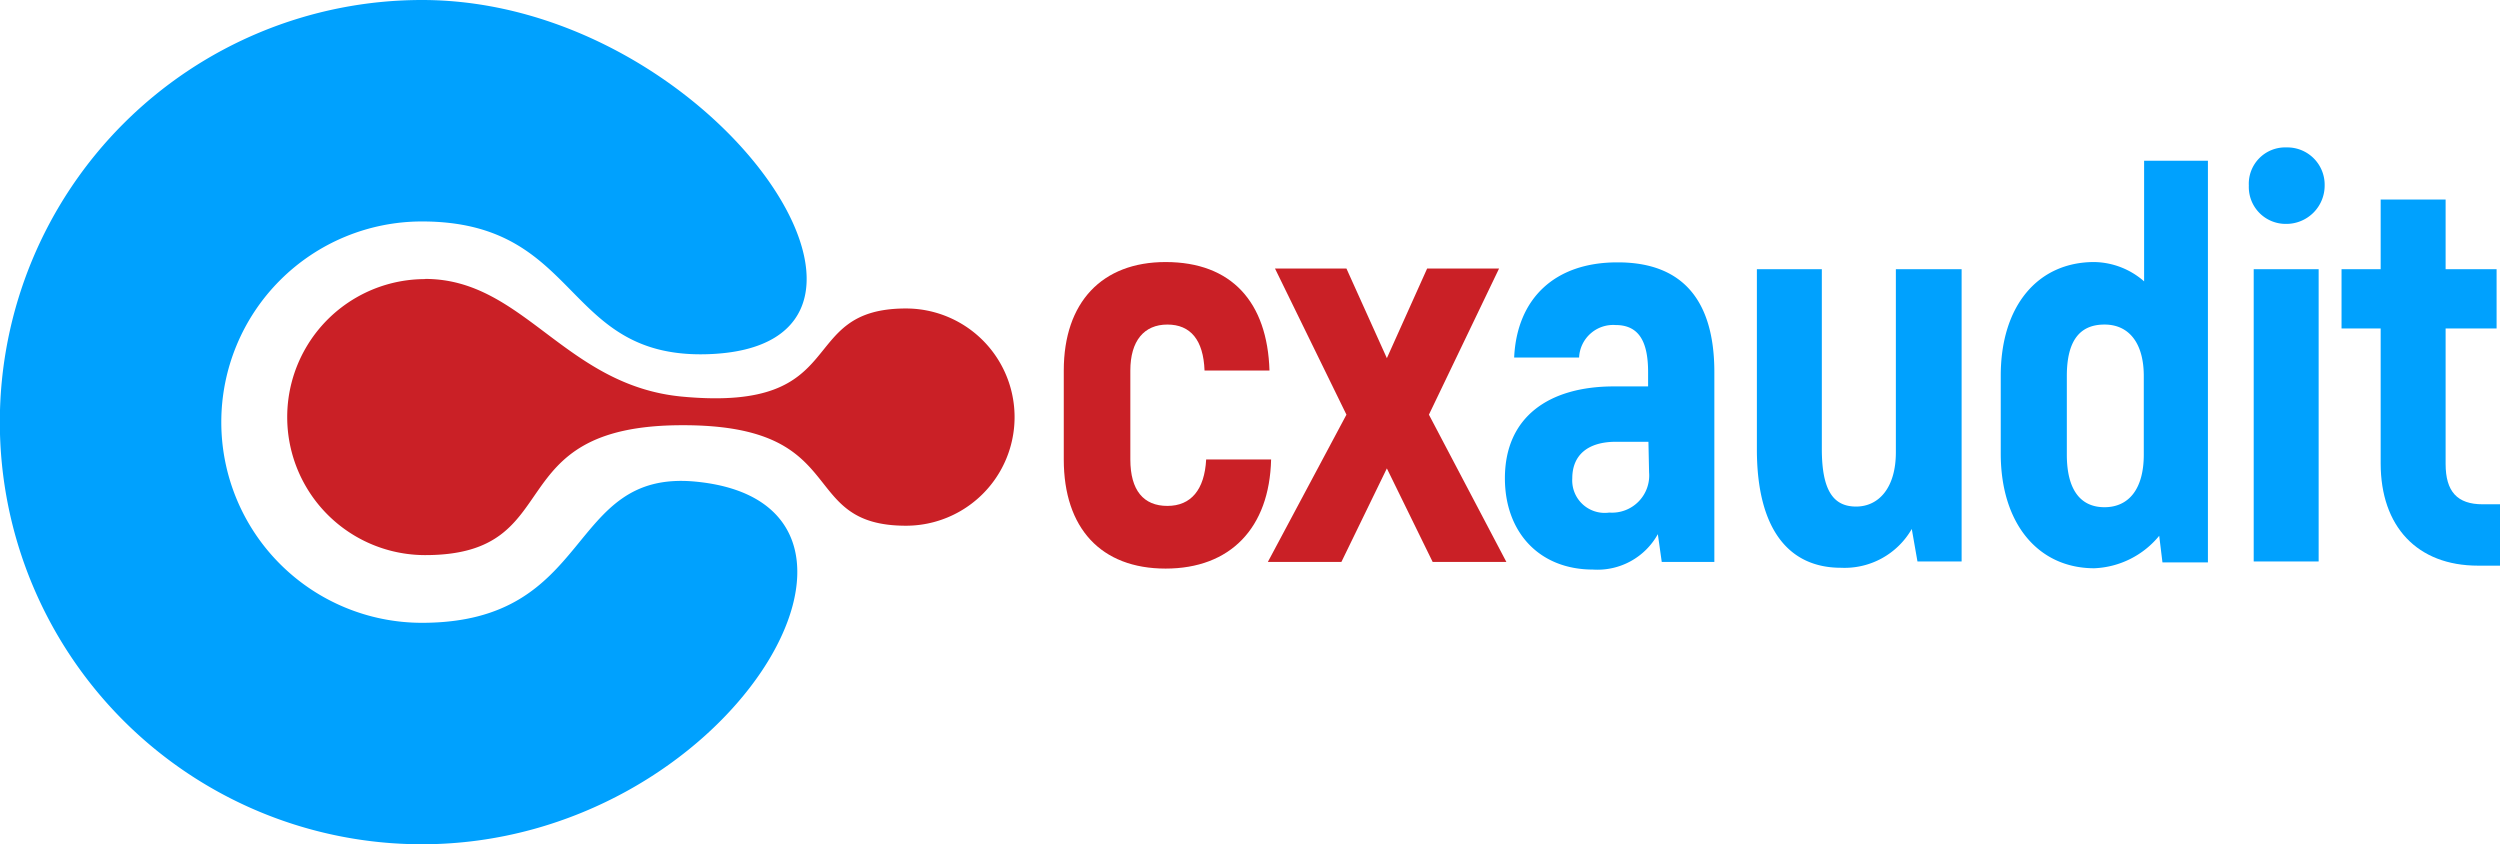
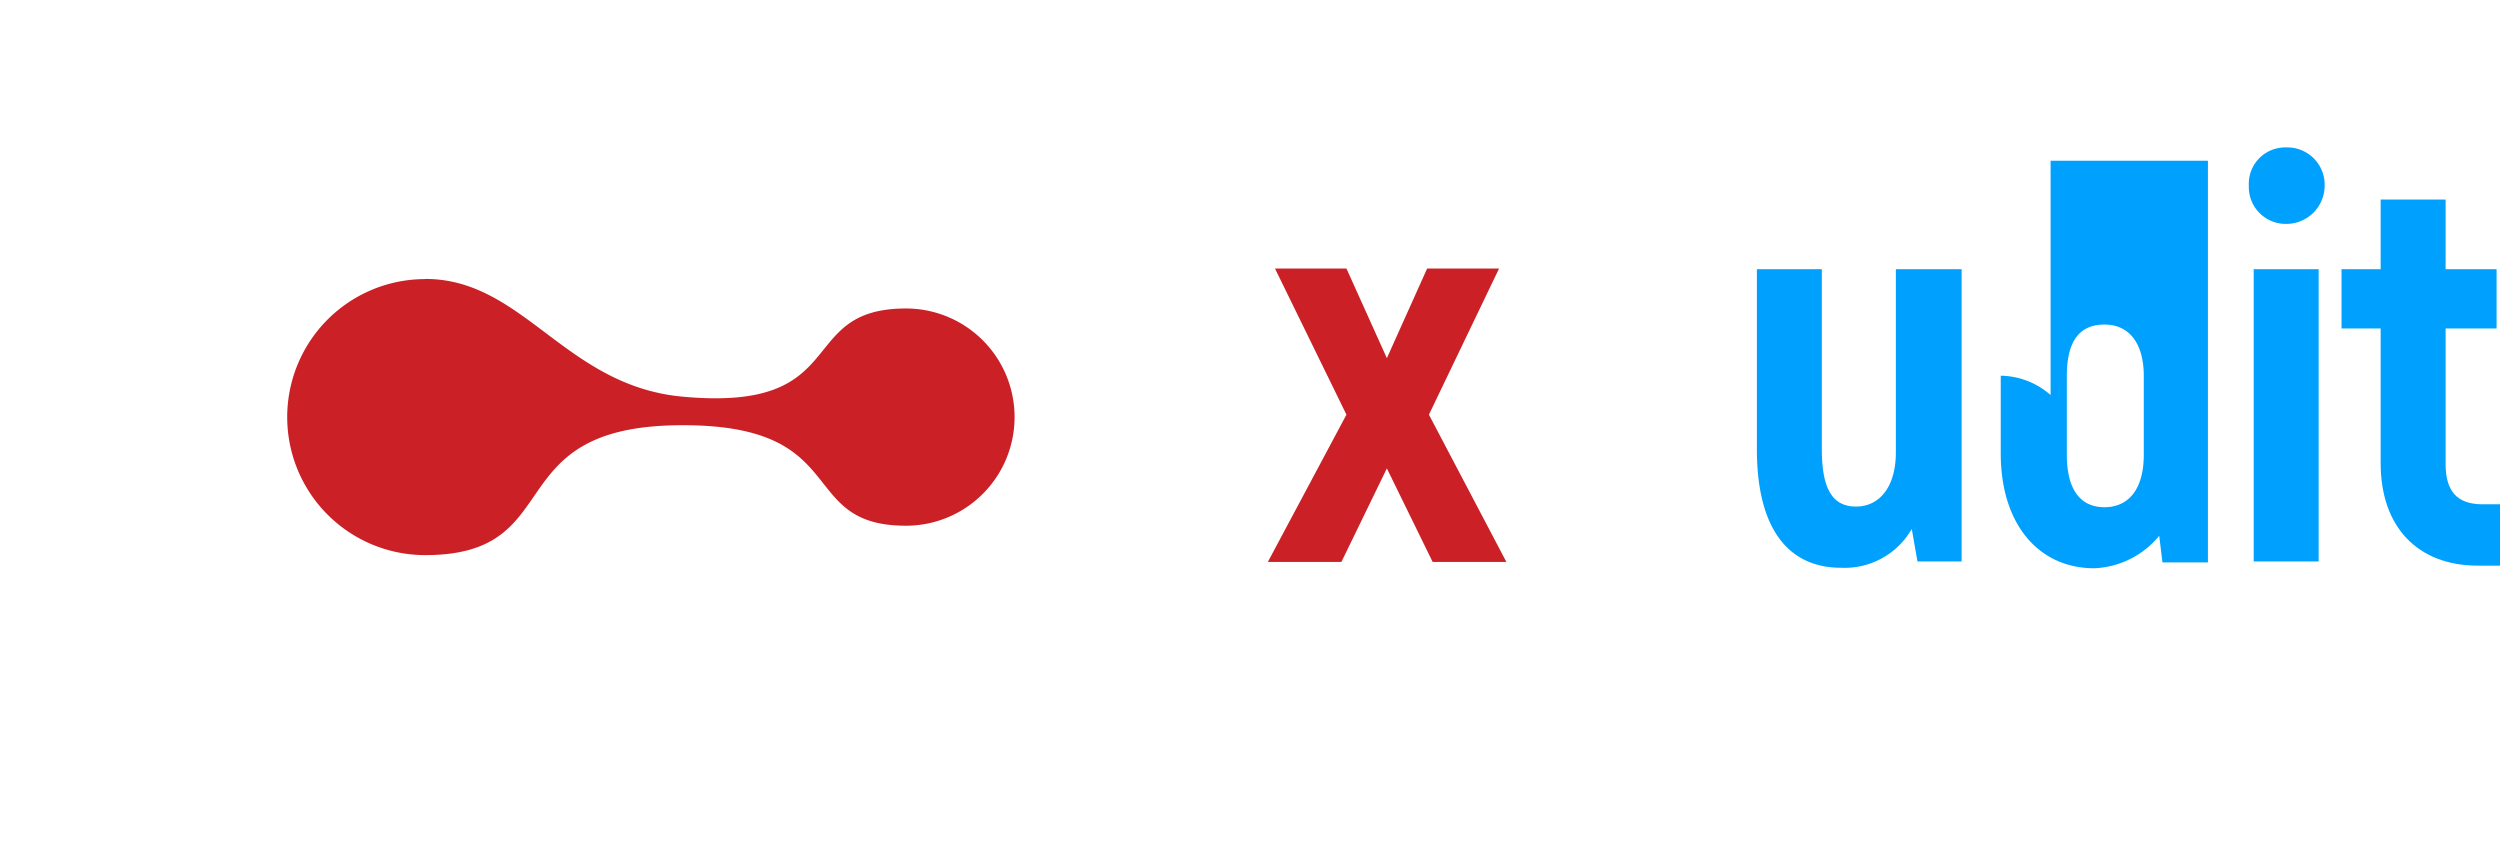
<svg xmlns="http://www.w3.org/2000/svg" id="Layer_1" data-name="Layer 1" viewBox="0 0 153.98 52">
  <defs>
    <style>.cls-1,.cls-4{fill:#00a1fe;}.cls-1,.cls-2{fill-rule:evenodd;}.cls-2,.cls-3{fill:#ca2026;}</style>
  </defs>
  <title>cx-audit-logo</title>
-   <path class="cls-1" d="M49,74c18,0,32.44,21.5,17.44,21.82C57.64,96,58.79,87.64,49,87.64a12.36,12.36,0,0,0,0,24.72c10.68,0,8.82-9.43,16.81-8.7C80.2,105,68,126,49,126a26,26,0,0,1,0-52Z" transform="translate(-23.01 -74)" />
  <path class="cls-2" d="M49.2,91.18c6.06,0,8.61,6.58,15.84,7.25C75.58,99.41,71.9,93,78.81,93a6.69,6.69,0,0,1,0,13.38c-6.81,0-3.24-6.21-13.77-6.19-11.52,0-6.88,8-15.84,8a8.5,8.5,0,0,1,0-17Z" transform="translate(-23.01 -74)" />
-   <path class="cls-3" d="M88.53,102.3V96.82c0-4.2,2.35-6.68,6.27-6.68,4.08,0,6.27,2.48,6.4,6.68h-4c-.07-1.88-.86-2.83-2.29-2.83s-2.28,1-2.28,2.83v5.48c0,1.91.82,2.86,2.28,2.86s2.29-1,2.39-2.86h4c-.1,4.23-2.52,6.72-6.5,6.72S88.53,106.53,88.53,102.3Z" transform="translate(-23.01 -74)" />
  <path class="cls-3" d="M111.25,108.61l-2.82-5.76-2.8,5.76H101.1l4.84-9.07-4.4-9h4.4l2.49,5.52,2.48-5.52h4.43l-4.32,9,4.77,9.07Z" transform="translate(-23.01 -74)" />
-   <path class="cls-4" d="M128.6,96.92v11.69h-3.24l-.24-1.71a4.25,4.25,0,0,1-4,2.18c-3.31,0-5.42-2.31-5.42-5.62,0-3.82,2.76-5.66,6.71-5.66h2.11v-.88c0-1.84-.54-2.9-2-2.9a2.1,2.1,0,0,0-2.25,2h-4c.17-3.65,2.52-5.86,6.34-5.86C126.66,90.14,128.6,92.52,128.6,96.92Zm-4.06,4.29h-2c-1.7,0-2.69.79-2.69,2.25a2,2,0,0,0,2.28,2.11,2.29,2.29,0,0,0,2.45-2.48Z" transform="translate(-23.01 -74)" />
  <path class="cls-4" d="M143.83,90.58v18h-2.72l-.35-2a4.77,4.77,0,0,1-4.36,2.39c-3.23,0-5.18-2.39-5.18-7.29V90.58h4v11.07c0,2.56.71,3.55,2.11,3.55s2.45-1.16,2.45-3.34V90.58Z" transform="translate(-23.01 -74)" />
-   <path class="cls-4" d="M159,83.9v24.74H156.2L156,107a5.45,5.45,0,0,1-4,2c-3.44,0-5.76-2.73-5.76-7.06v-4.8c0-4.3,2.28-7,5.76-7a4.76,4.76,0,0,1,3.07,1.19V83.9Zm-3.95,13.26c0-2-.89-3.17-2.42-3.17s-2.32,1-2.32,3.17V102c0,2.18.85,3.24,2.32,3.24s2.42-1.09,2.42-3.24Z" transform="translate(-23.01 -74)" />
+   <path class="cls-4" d="M159,83.9v24.74H156.2L156,107a5.45,5.45,0,0,1-4,2c-3.44,0-5.76-2.73-5.76-7.06v-4.8a4.76,4.76,0,0,1,3.07,1.19V83.9Zm-3.95,13.26c0-2-.89-3.17-2.42-3.17s-2.32,1-2.32,3.17V102c0,2.18.85,3.24,2.32,3.24s2.42-1.09,2.42-3.24Z" transform="translate(-23.01 -74)" />
  <path class="cls-4" d="M161.52,85.43a2.24,2.24,0,0,1,2.31-2.35,2.3,2.3,0,0,1,2.36,2.35,2.36,2.36,0,0,1-2.36,2.36A2.27,2.27,0,0,1,161.52,85.43Zm.3,5.15h4v18h-4Z" transform="translate(-23.01 -74)" />
  <path class="cls-4" d="M177,105.06v3.78h-1.36c-3.75,0-6-2.41-6-6.3V94.23h-2.41V90.58h2.41V86.29h4v4.29h3.14v3.65h-3.14v8.34c0,1.71.72,2.49,2.28,2.49Z" transform="translate(-23.01 -74)" />
</svg>